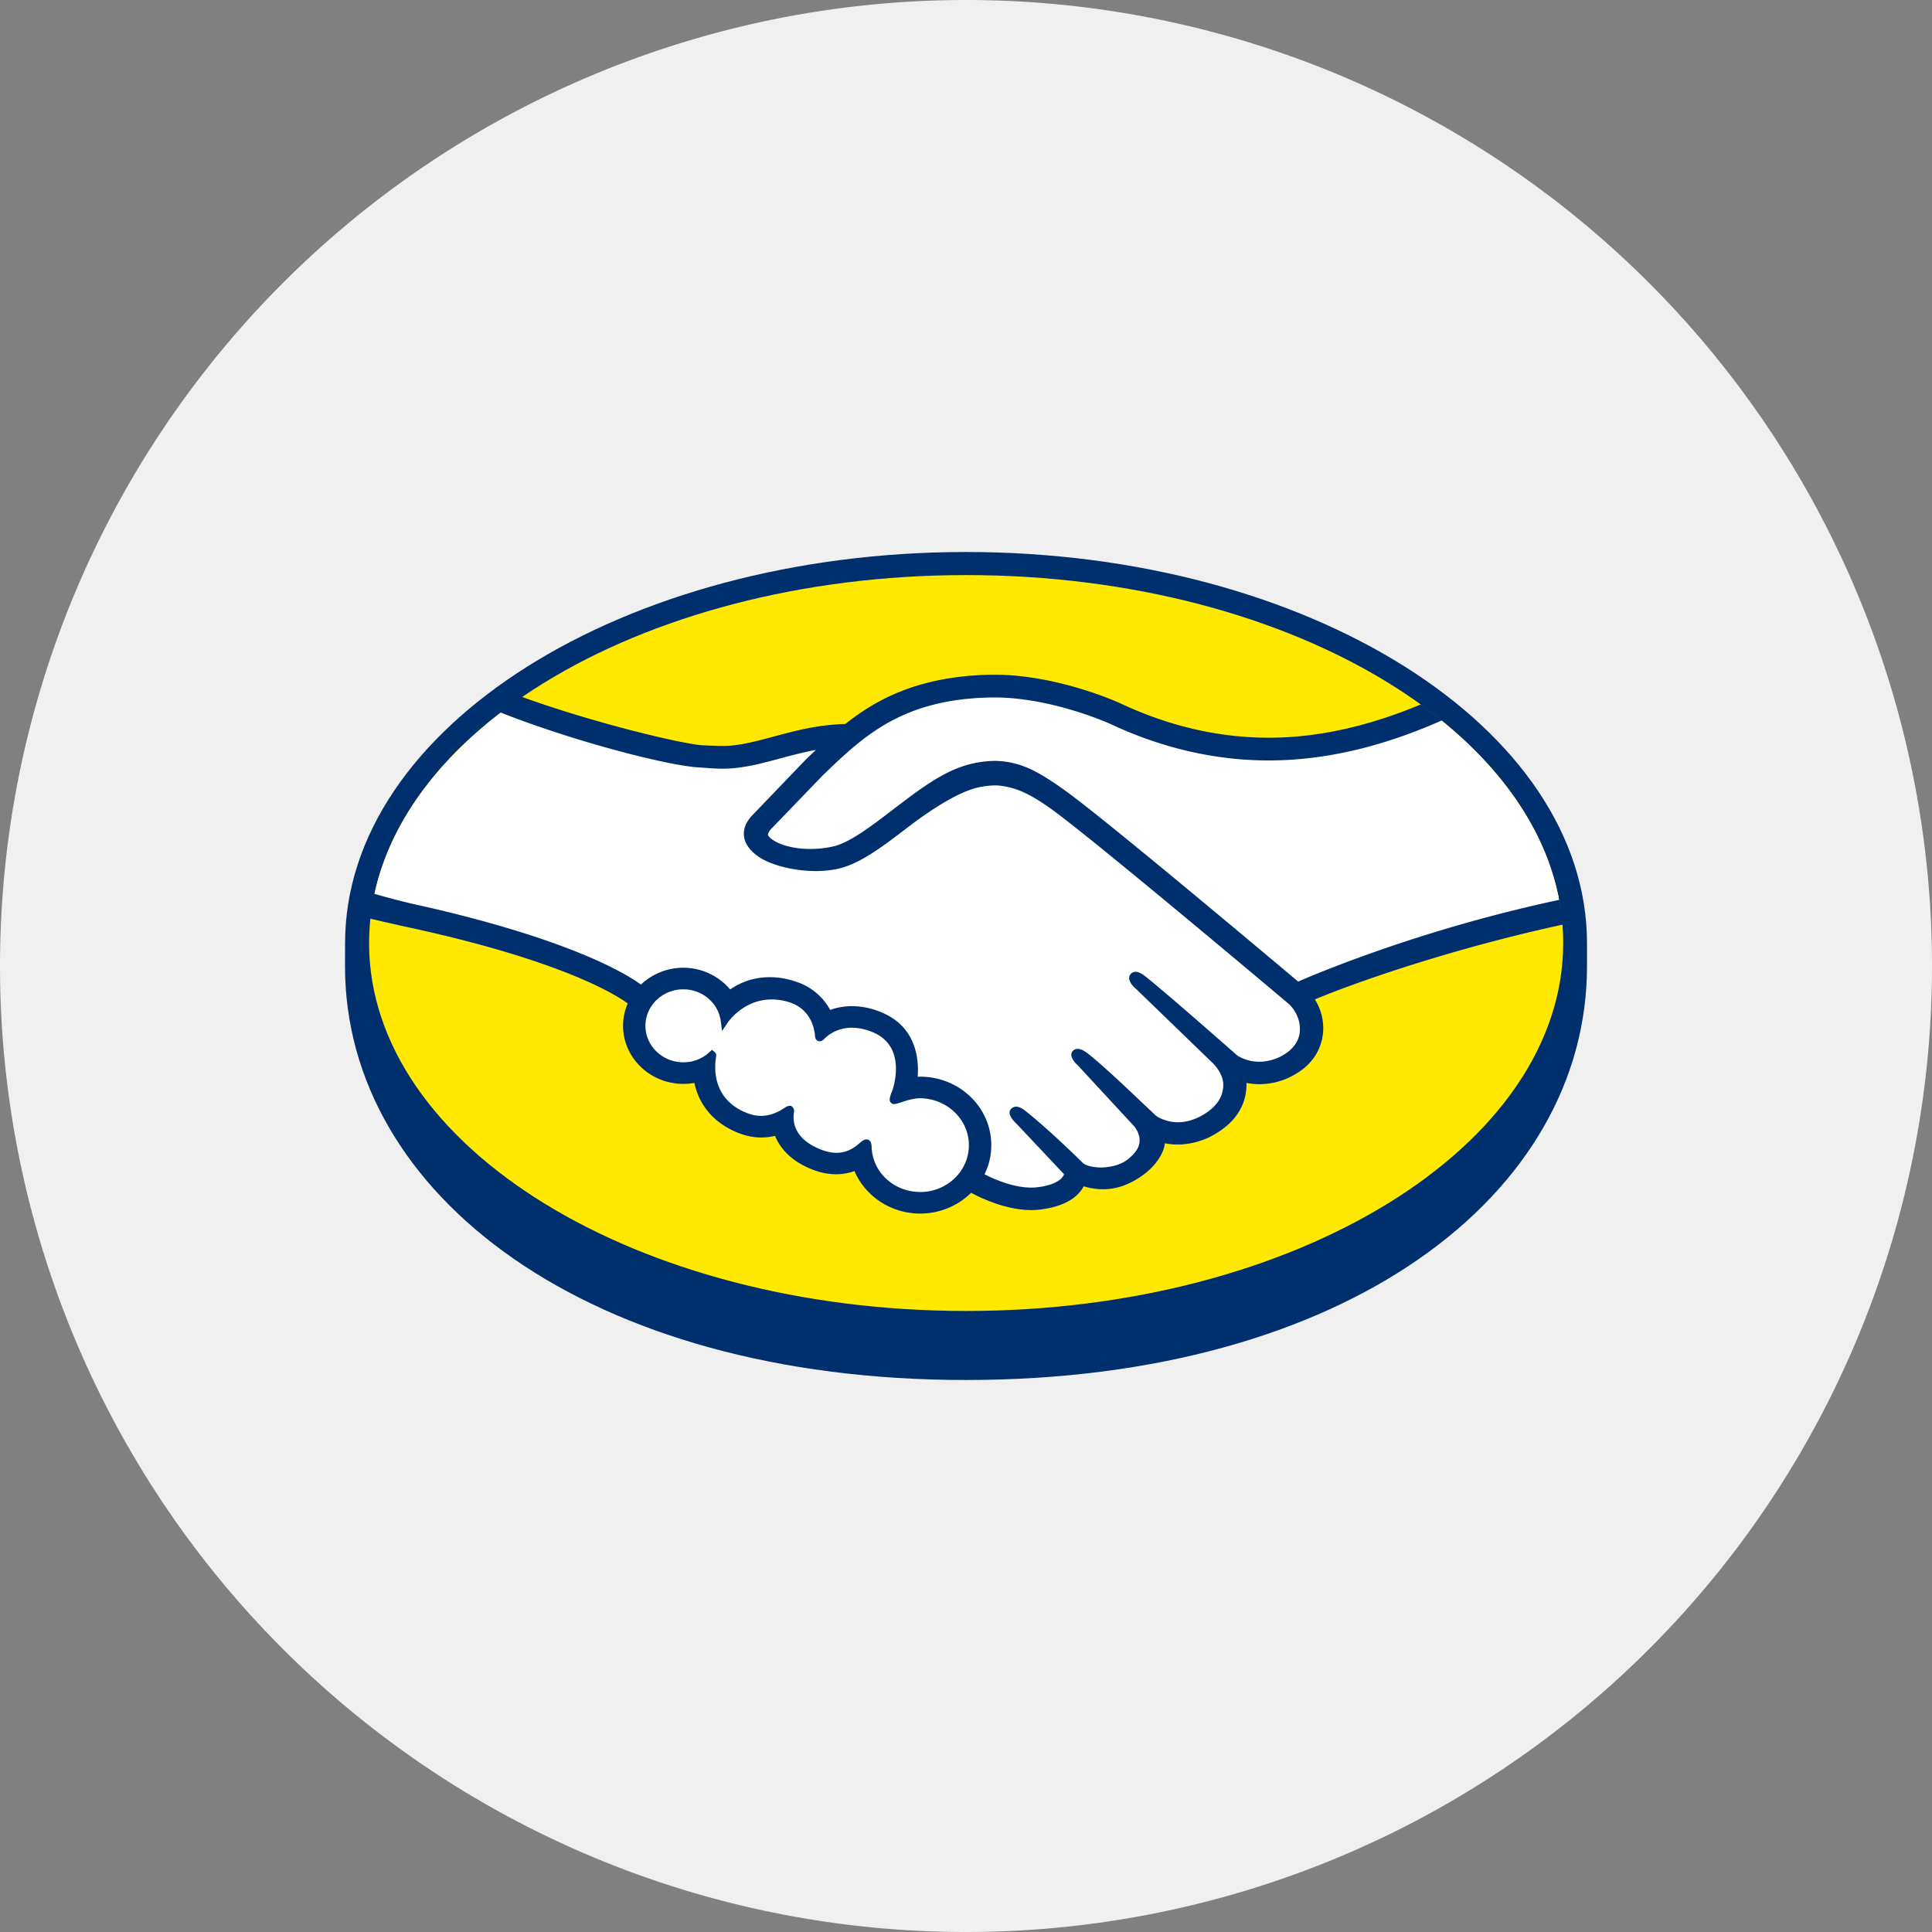
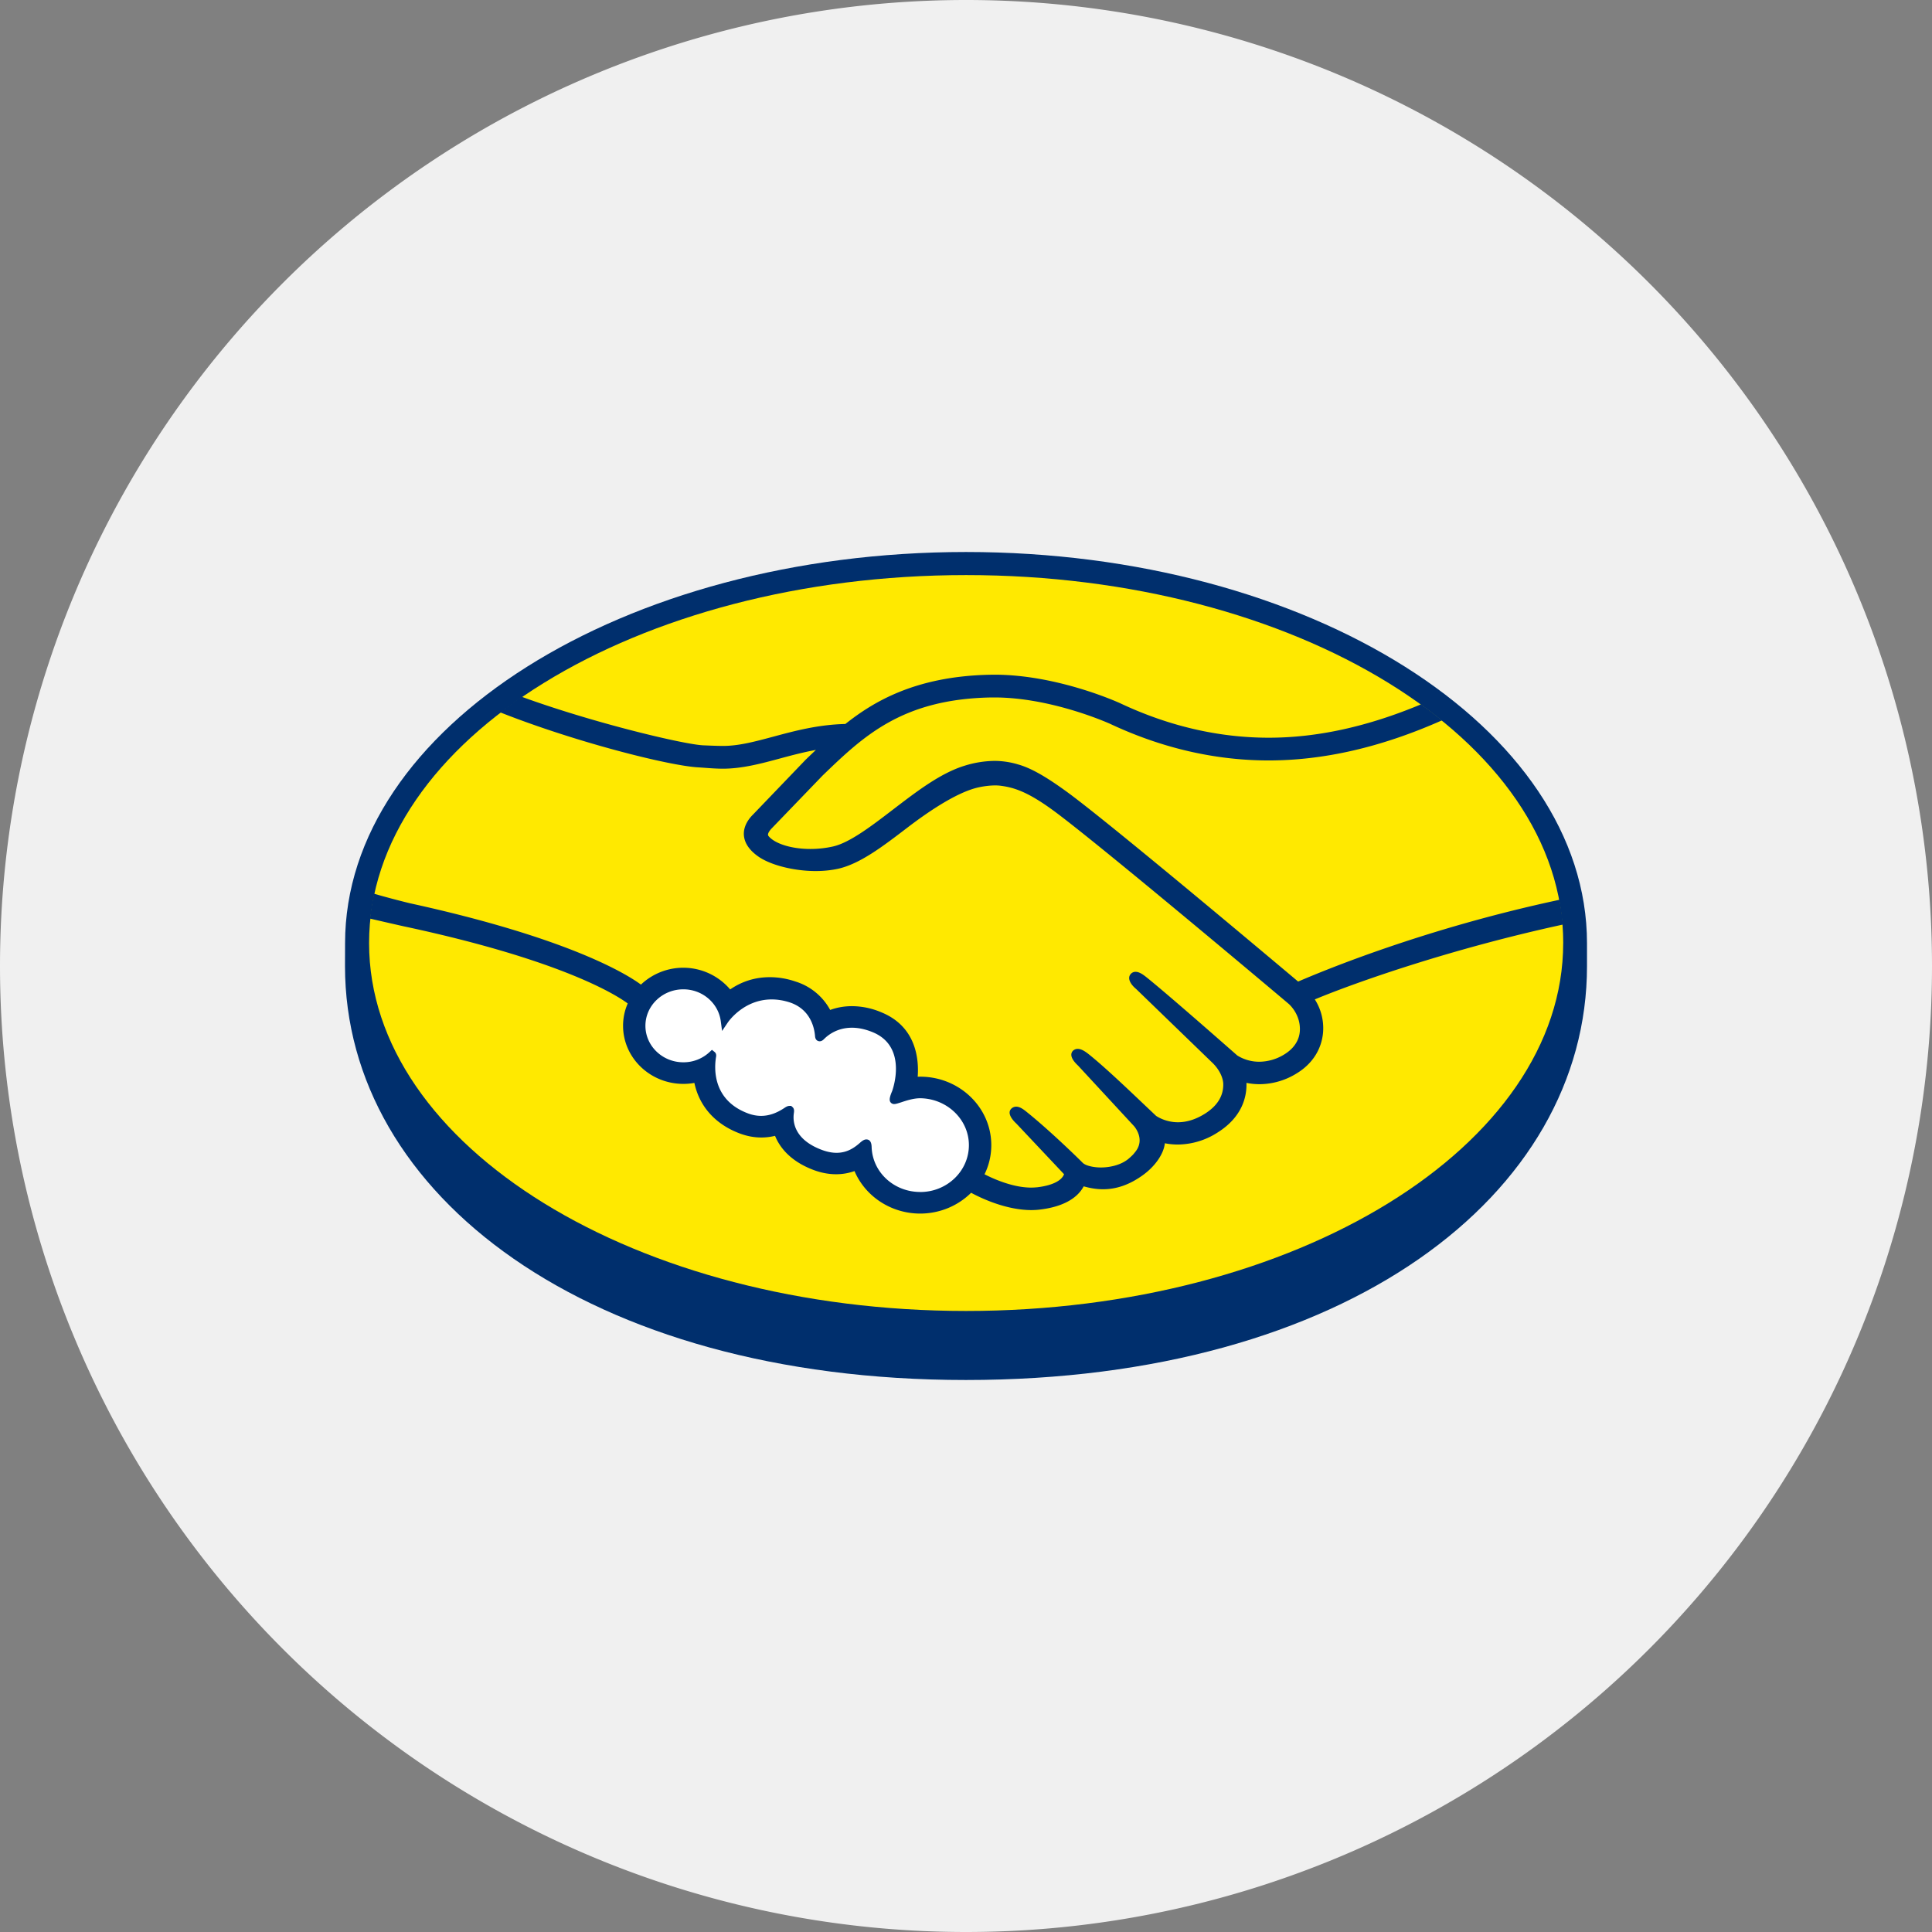
<svg xmlns="http://www.w3.org/2000/svg" width="56" height="56">
  <rect width="100%" height="100%" fill="#808080" stroke="none" />
  <path fill="#F0F0F0" d="M0 28a28 28 0 1 1 56 0 28 28 0 0 1-56 0" />
  <path fill="#002F6D" d="M46 27.34C46 21.093 37.942 16 28 16c-9.94 0-17.998 5.093-17.998 11.34l-.002.664C10 34.632 17.043 40 27.998 40 39.021 40 46 34.633 46 28.006z" />
-   <path fill="#FFE900" d="M45.31 27.335c0 5.89-7.748 10.664-17.306 10.664s-17.306-4.774-17.306-10.664 7.748-10.666 17.306-10.666 17.307 4.775 17.307 10.666z" />
-   <path fill="#fff" d="M22.258 23.97c-.01.017-.182.189-.07.327.273.336 1.116.529 1.97.345.507-.11 1.158-.61 1.789-1.091.683-.523 1.362-1.047 2.043-1.255.722-.222 1.184-.127 1.49-.038.335.097.73.31 1.358.764 1.184.857 5.946 4.86 6.769 5.553.662-.289 3.607-1.51 7.609-2.36-.348-2.055-1.646-3.934-3.614-5.474-2.743 1.11-6.095 1.689-9.373.147-.017-.007-1.792-.816-3.542-.776-2.6.058-3.727 1.142-4.92 2.29z" />
-   <path fill="#fff" d="M37.413 29.01c-.055-.048-5.599-4.72-6.854-5.629-.727-.525-1.132-.659-1.556-.71a2.2 2.2 0 0 0-.74.067c-.584.153-1.348.645-2.026 1.163-.702.539-1.364 1.046-1.978 1.179-.785.17-1.743-.03-2.18-.315-.178-.115-.303-.248-.363-.383-.161-.36.137-.649.186-.697l1.53-1.594a31 31 0 0 1 .54-.51c-.494.061-.95.183-1.394.302-.554.15-1.087.293-1.627.293-.225 0-1.431-.19-1.66-.25-1.385-.366-2.6-.721-4.415-1.537-2.174 1.559-3.628 3.509-4.048 5.656.312.08.816.224 1.027.27 4.921 1.054 6.454 2.14 6.732 2.366a1.67 1.67 0 0 1 1.22-.527 1.65 1.65 0 0 1 1.333.672c.282-.215.67-.398 1.173-.398q.345 0 .704.12c.555.183.842.539.99.86.187-.08.416-.14.685-.14.265 0 .541.059.819.175.907.375 1.049 1.233.966 1.88q.097-.01.196-.01c1.076.001 1.95.843 1.95 1.88 0 .321-.085.623-.233.887.293.159 1.039.518 1.694.438.523-.064.722-.236.793-.333.05-.067.1-.144.052-.2l-1.388-1.486s-.229-.209-.153-.289c.078-.083.22.036.32.117.706.568 1.569 1.426 1.569 1.426.014.01.072.118.39.173.276.047.761.02 1.098-.246.085-.068.17-.152.241-.238-.005.003-.01.01-.015.012.355-.438-.04-.881-.04-.881L31.33 30.82s-.232-.207-.153-.29c.07-.072.22.037.321.118.514.413 1.24 1.115 1.934 1.77.135.096.747.46 1.555-.052.491-.31.59-.69.576-.978-.034-.38-.343-.652-.343-.652l-2.214-2.144s-.234-.193-.15-.29c.066-.082.219.036.318.116.706.569 2.615 2.255 2.615 2.255.027.019.687.471 1.502-.029.292-.18.478-.45.494-.764a1.11 1.11 0 0 0-.372-.87" />
+   <path fill="#FFE900" d="M45.31 27.335c0 5.89-7.748 10.664-17.306 10.664s-17.306-4.774-17.306-10.664 7.748-10.666 17.306-10.666 17.307 4.775 17.307 10.666" />
  <path fill="#fff" d="M26.673 31.729c-.344-.004-.72.192-.769.164-.027-.018.021-.15.054-.227.033-.076.485-1.387-.617-1.842-.844-.349-1.36.044-1.537.22-.046.048-.067.044-.072-.016-.017-.235-.127-.874-.855-1.087-1.04-.308-1.71.392-1.879.644a1.19 1.19 0 0 0-1.192-1.015c-.667 0-1.208.52-1.208 1.163 0 .642.54 1.163 1.207 1.163.324.001.619-.124.835-.324q.011.007.006.039c-.05.287-.144 1.333.993 1.759.456.17.843.043 1.164-.174.096-.065.112-.038.098.05-.041.268.011.844.849 1.171.638.25 1.015-.006 1.262-.226.107-.095.137-.08.142.067.03.778.702 1.396 1.517 1.396.84.001 1.52-.653 1.52-1.46.001-.81-.68-1.456-1.518-1.465" />
  <path fill="#002F6D" d="M26.673 34.55c-.761 0-1.38-.57-1.408-1.295-.002-.063-.008-.228-.154-.228-.06 0-.111.035-.171.086-.167.15-.38.302-.692.302q-.212 0-.456-.096c-.803-.313-.814-.845-.781-1.058.009-.058.011-.117-.03-.163l-.048-.043h-.05c-.042 0-.083.017-.14.055-.233.157-.456.234-.683.234q-.187 0-.38-.072c-1.058-.396-.974-1.358-.923-1.648q.012-.088-.046-.134l-.075-.06-.07.065a1.1 1.1 0 0 1-.76.296c-.605 0-1.098-.475-1.098-1.058s.494-1.058 1.1-1.057c.548 0 1.014.396 1.084.923l.038.284.162-.24c.018-.028.462-.675 1.278-.674q.234 0 .477.072c.65.191.76.76.778.996.011.138.113.145.133.145.056 0 .098-.034.127-.064.123-.124.39-.329.809-.329q.288 0 .605.131c1.034.428.565 1.693.56 1.707-.09.21-.093.302-.01.356l.042.018h.03c.046 0 .104-.02.2-.05.14-.047.353-.118.552-.118.779.009 1.412.619 1.411 1.36 0 .75-.634 1.358-1.411 1.358zm10.954-6.099c-1.707-1.436-5.653-4.74-6.722-5.513-.61-.442-1.027-.676-1.393-.78a2.4 2.4 0 0 0-.684-.103 3 3 0 0 0-.869.14c-.69.211-1.378.738-2.044 1.247l-.034.026c-.62.475-1.261.966-1.746 1.07q-.318.07-.646.07c-.543 0-1.031-.151-1.214-.376q-.045-.055.06-.184l.009-.012 1.502-1.559c1.177-1.133 2.288-2.203 4.846-2.26l.128-.001c1.592 0 3.183.687 3.362.767 1.493.7 3.034 1.057 4.583 1.059 1.614 0 3.28-.385 5.031-1.162q-.294-.237-.608-.464c-1.539.643-3.005.968-4.419.967-1.444-.001-2.888-.335-4.289-.994-.073-.034-1.831-.832-3.66-.833l-.144.002c-2.149.048-3.359.783-4.173 1.427-.791.018-1.474.202-2.082.366-.542.145-1.01.271-1.467.27-.188 0-.527-.016-.557-.017-.525-.015-3.17-.64-5.276-1.408a14 14 0 0 0-.623.452c2.199.868 4.875 1.54 5.72 1.593.234.014.484.04.735.04.559 0 1.116-.15 1.656-.296.318-.086.67-.18 1.04-.248q-.148.14-.296.283l-1.526 1.59c-.12.117-.381.429-.21.813.07.155.208.303.402.43.364.235 1.015.394 1.62.395q.346 0 .646-.065c.64-.139 1.31-.654 2.022-1.198.566-.433 1.37-.984 1.987-1.146.172-.045.383-.073.553-.073q.077 0 .144.008c.407.05.8.184 1.503.692 1.253.906 6.797 5.577 6.85 5.624.005.003.358.296.333.785-.013.272-.17.514-.442.682a1.4 1.4 0 0 1-.728.218 1.2 1.2 0 0 1-.642-.18c-.02-.016-1.92-1.694-2.619-2.257-.111-.089-.22-.169-.329-.169a.18.18 0 0 0-.145.066c-.11.13.013.311.158.43l2.22 2.148c.002.003.275.25.306.58q.025.535-.527.886c-.262.165-.527.25-.787.25-.34 0-.58-.15-.632-.185l-.319-.302c-.581-.552-1.182-1.122-1.621-1.475-.108-.086-.222-.165-.332-.165a.2.2 0 0 0-.14.057c-.05.054-.084.15.04.31.052.066.112.12.112.12l1.62 1.752c.014.016.334.382.036.748l-.057.07a2 2 0 0 1-.15.139c-.276.218-.645.242-.791.242a1.4 1.4 0 0 1-.22-.018q-.24-.041-.318-.13l-.02-.02c-.088-.088-.905-.89-1.58-1.433-.089-.072-.2-.162-.315-.162a.2.2 0 0 0-.146.063c-.134.14.067.351.152.429l1.381 1.466a.3.3 0 0 1-.052.09c-.05.066-.217.227-.718.288a2 2 0 0 1-.183.01c-.517 0-1.068-.24-1.352-.386.13-.263.196-.552.196-.843.001-1.095-.922-1.985-2.059-1.986l-.074.002c.037-.5-.036-1.447-1.045-1.864a2.2 2.2 0 0 0-.86-.182q-.332 0-.632.11a1.72 1.72 0 0 0-1.009-.825 2.3 2.3 0 0 0-.739-.125q-.632 0-1.151.355a1.784 1.784 0 0 0-2.586-.14c-.43-.317-2.134-1.36-6.698-2.358a26 26 0 0 1-1.039-.276q-.077.357-.116.721s.841.195 1.007.23c4.662.998 6.202 2.035 6.463 2.23a1.6 1.6 0 0 0-.135.647c0 .927.783 1.683 1.747 1.684q.162 0 .32-.028c.145.683.609 1.2 1.318 1.466q.312.116.622.116.2 0 .398-.048c.13.32.425.72 1.084.977q.347.136.686.136.276 0 .533-.092c.316.741 1.067 1.232 1.904 1.232.555 0 1.087-.217 1.476-.603.332.179 1.035.5 1.744.502q.136 0 .264-.017c.704-.086 1.032-.35 1.183-.557a1 1 0 0 0 .072-.114c.167.046.35.084.56.084.384 0 .753-.126 1.126-.388.367-.255.628-.62.665-.932l.002-.013q.185.037.377.037a2.16 2.16 0 0 0 1.158-.353c.718-.454.843-1.047.83-1.434q.19.038.383.038a2.06 2.06 0 0 0 1.085-.321c.445-.274.712-.694.753-1.183a1.55 1.55 0 0 0-.239-.954c1.203-.5 3.953-1.466 7.191-2.169a7 7 0 0 0-.1-.718c-3.919.837-6.842 2.056-7.575 2.37" />
</svg>